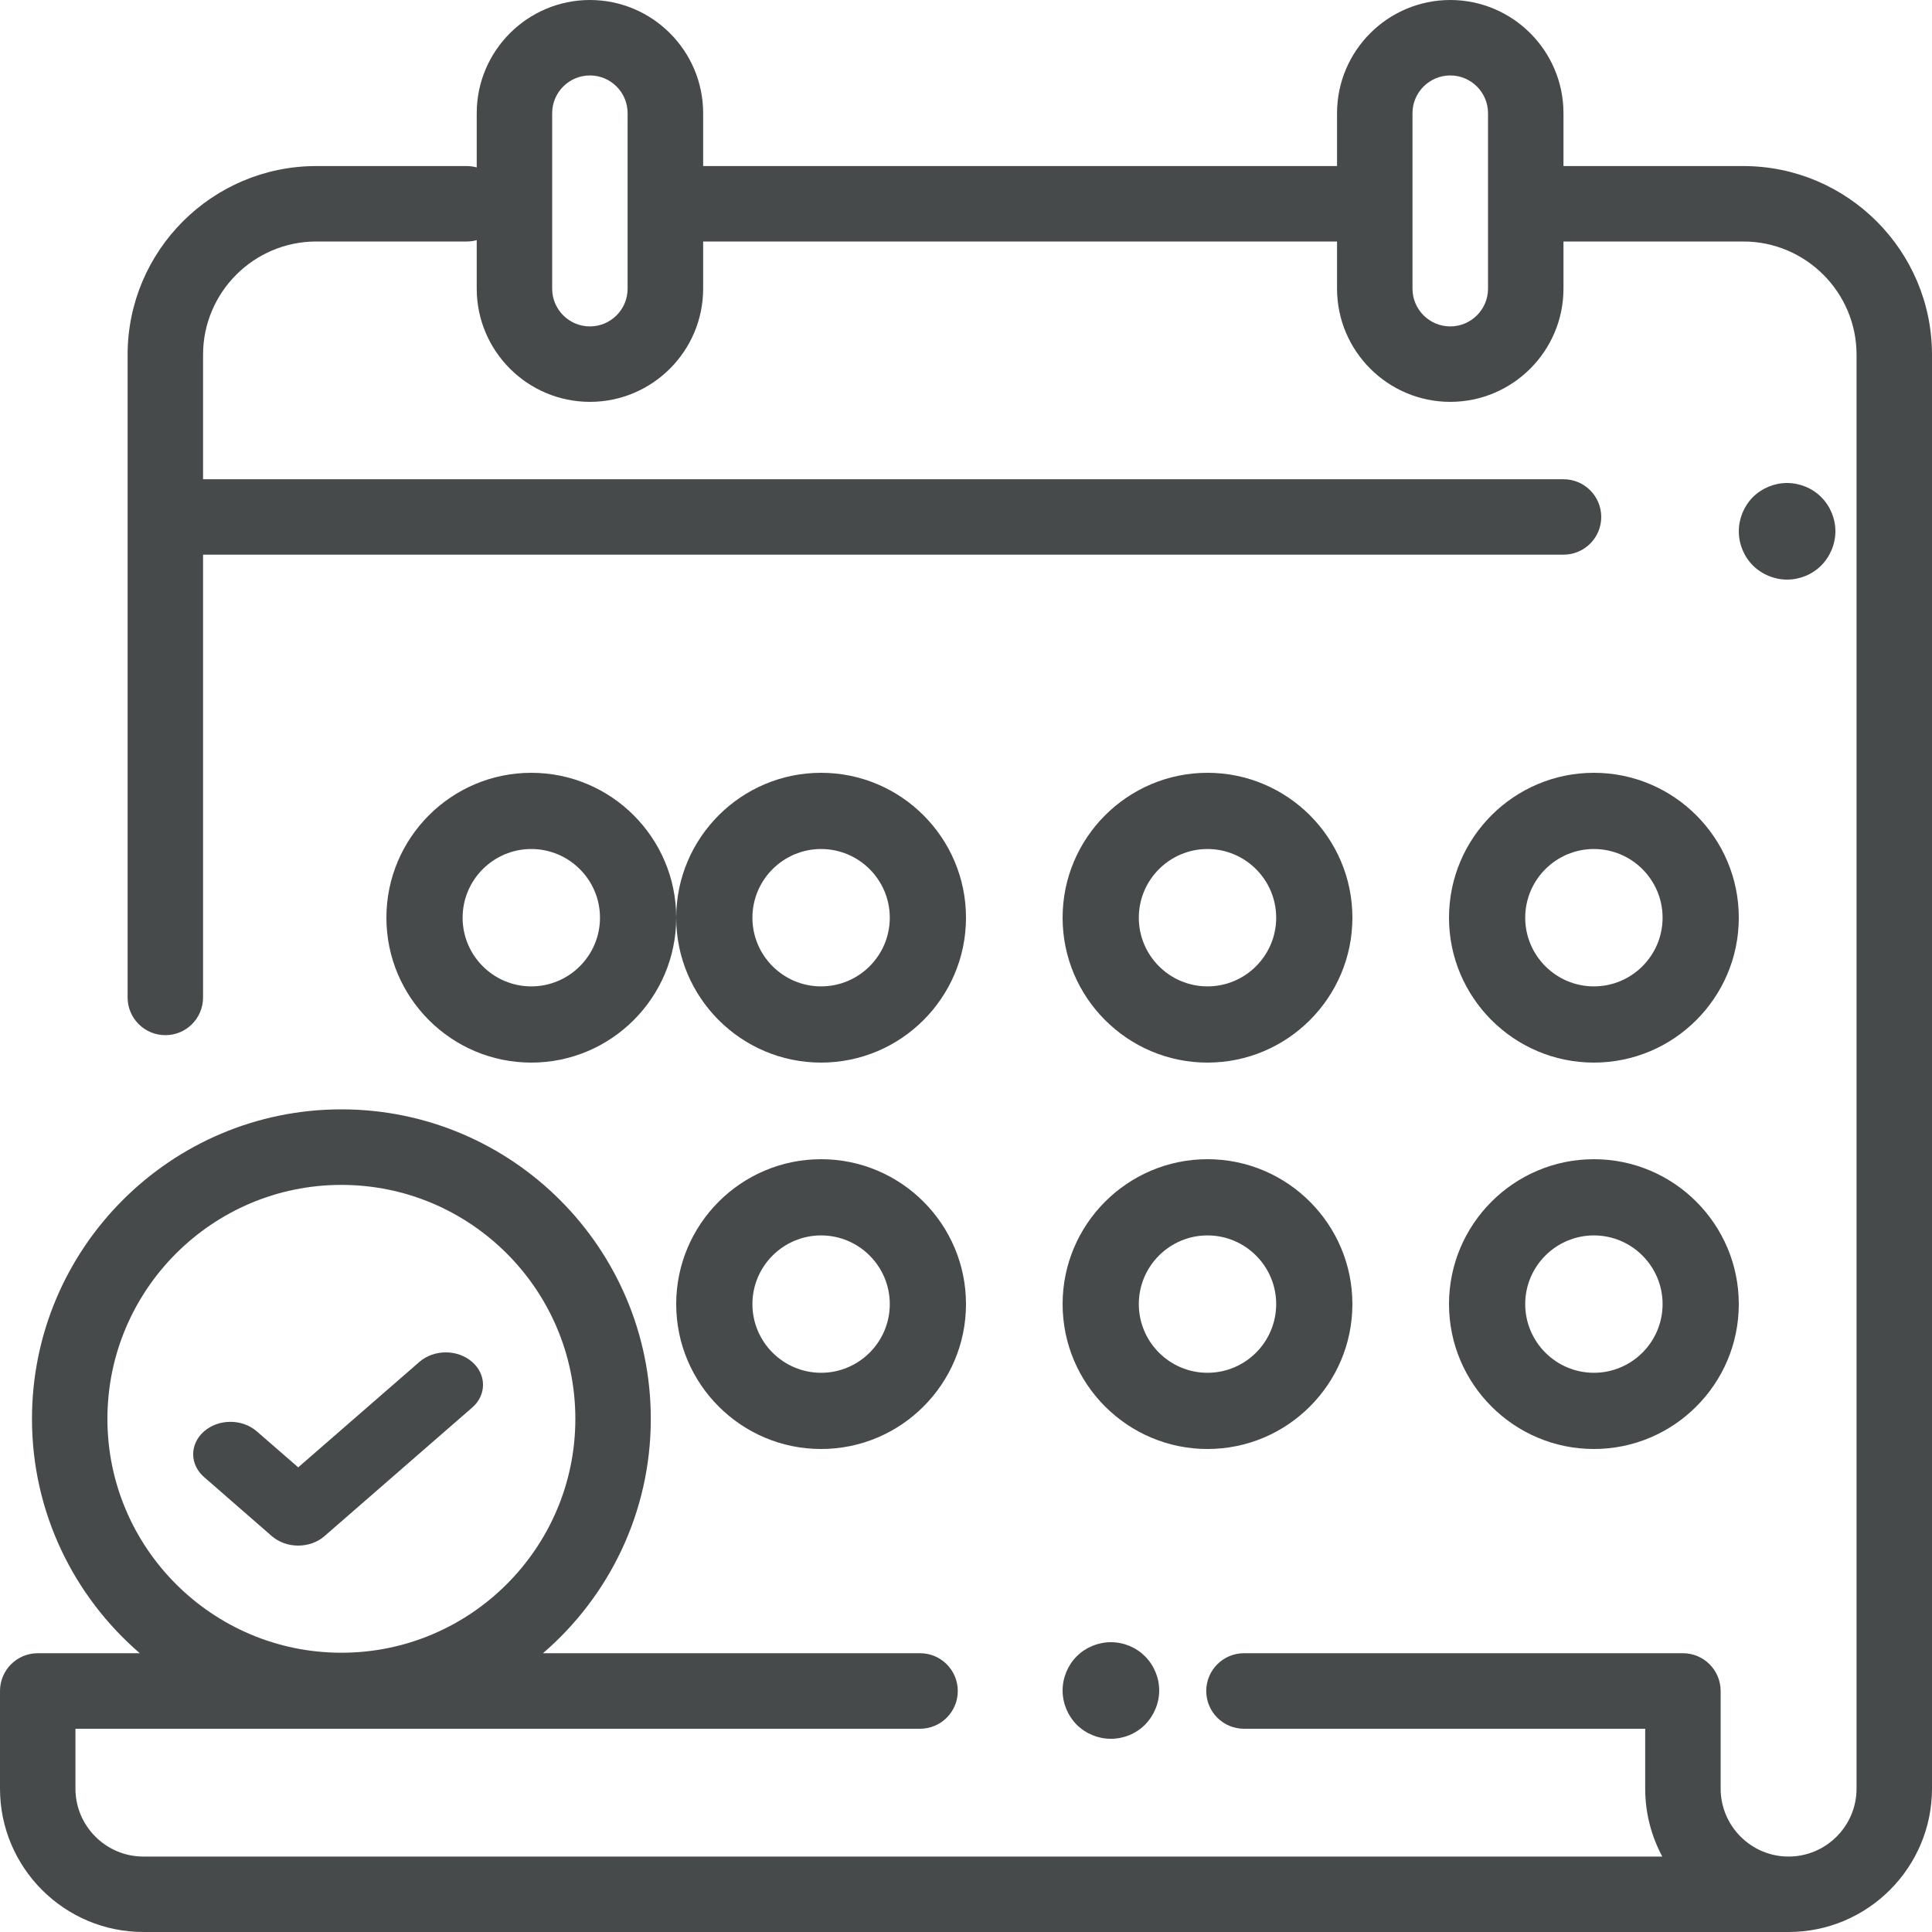
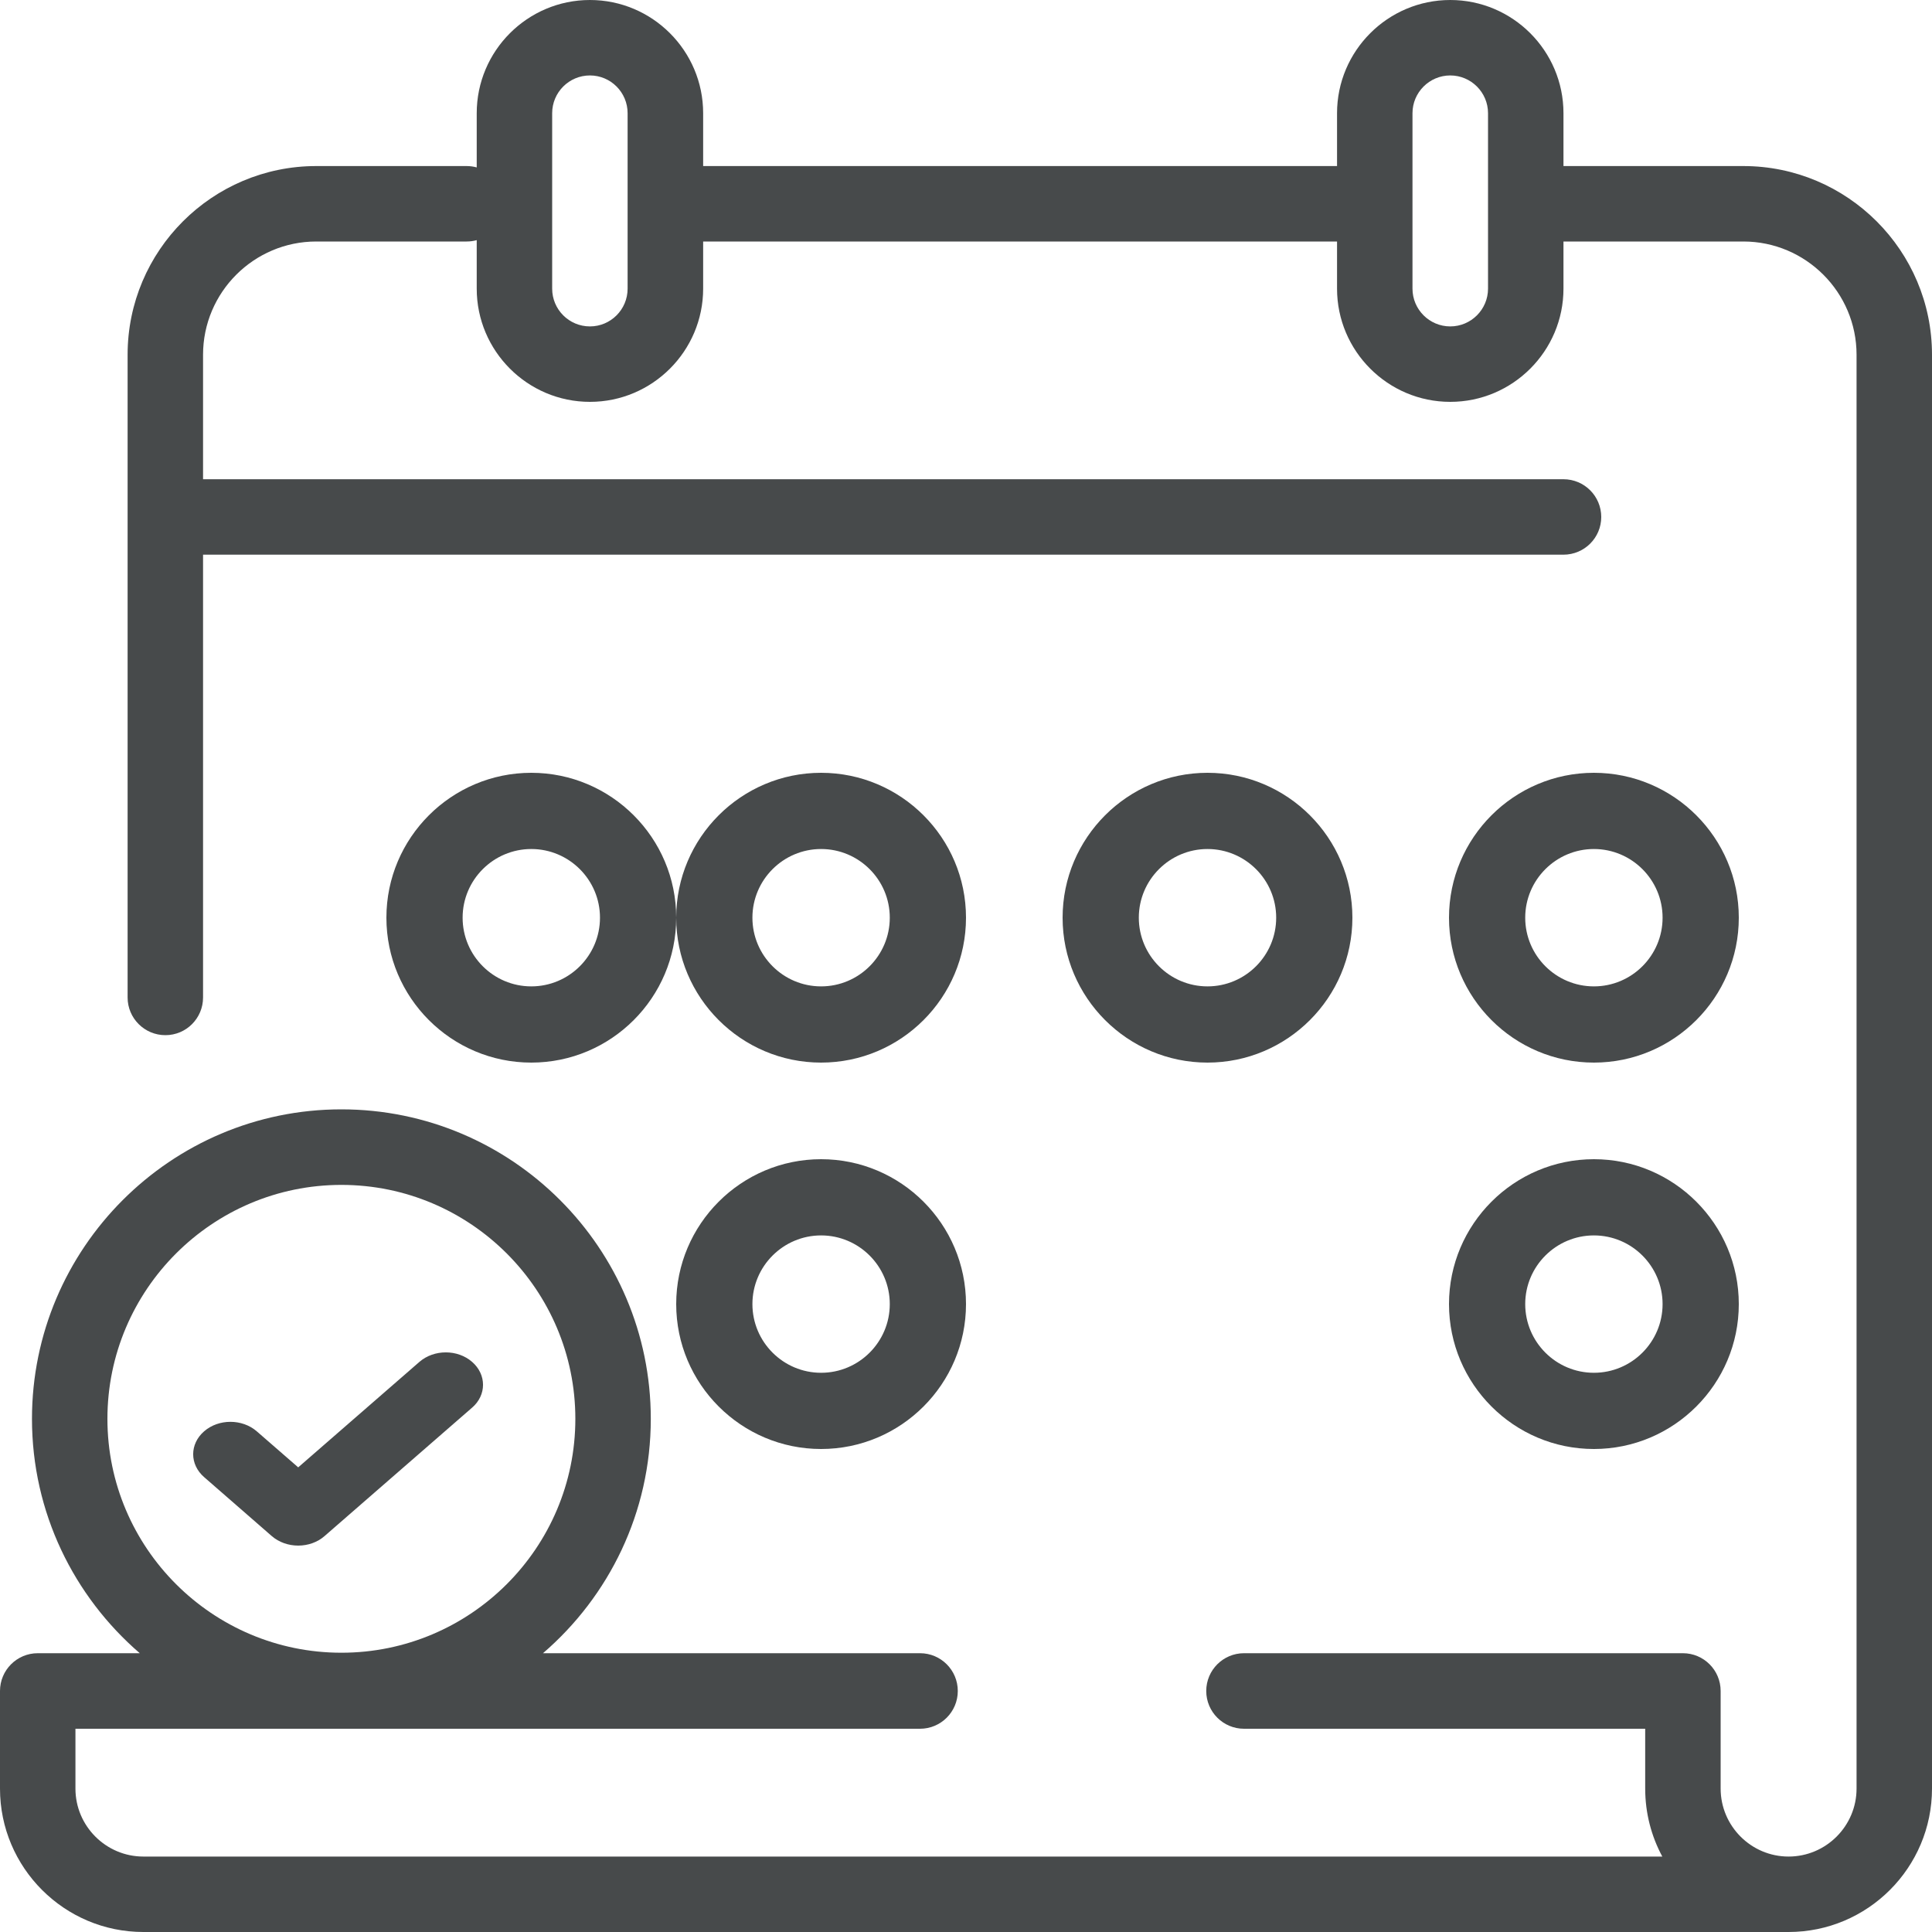
<svg xmlns="http://www.w3.org/2000/svg" width="20px" height="20px" viewBox="0 0 20 20" version="1.1">
  <title>685D4621-7923-4E80-997B-3ADF6D11B77B</title>
  <desc>Created with sketchtool.</desc>
  <g id="Page-1" stroke="none" stroke-width="1" fill="none" fill-rule="evenodd">
    <g id="Index" transform="translate(-1380, -15)" fill="#474A4B" fill-rule="nonzero">
      <g id="942810" transform="translate(1380, 15)">
        <path d="M18.047,1.719 L16.185,1.719 L16.185,1.172 C16.185,0.526 15.659,0 15.013,0 C14.367,0 13.841,0.526 13.841,1.172 L13.841,1.719 L7.279,1.719 L7.279,1.172 C7.279,0.526 6.753,0 6.107,0 C5.461,0 4.935,0.526 4.935,1.172 L4.935,1.733 C4.902,1.724 4.867,1.719 4.831,1.719 L3.274,1.719 C2.197,1.719 1.321,2.595 1.321,3.672 L1.321,10.326 C1.321,10.541 1.496,10.716 1.712,10.716 C1.928,10.716 2.102,10.541 2.102,10.326 L2.102,5.742 L16.185,5.742 C16.401,5.742 16.576,5.567 16.576,5.352 C16.576,5.136 16.401,4.961 16.185,4.961 L2.102,4.961 L2.102,3.672 C2.102,3.026 2.628,2.5 3.274,2.5 L4.831,2.5 C4.867,2.5 4.902,2.495 4.935,2.486 L4.935,2.988 C4.935,3.634 5.461,4.16 6.107,4.16 C6.753,4.16 7.279,3.634 7.279,2.988 L7.279,2.5 L13.841,2.5 L13.841,2.988 C13.841,3.634 14.367,4.16 15.013,4.16 C15.659,4.16 16.185,3.634 16.185,2.988 L16.185,2.5 L18.047,2.5 C18.693,2.5 19.219,3.026 19.219,3.672 L19.219,18.515 C19.219,18.903 18.903,19.219 18.515,19.219 C18.128,19.219 17.812,18.903 17.812,18.515 L17.812,17.505 C17.812,17.289 17.637,17.114 17.421,17.114 L12.878,17.114 C12.662,17.114 12.487,17.289 12.487,17.505 C12.487,17.721 12.662,17.896 12.878,17.896 L17.031,17.896 L17.031,18.515 C17.031,18.77 17.095,19.009 17.208,19.219 L1.484,19.219 C1.097,19.219 0.781,18.903 0.781,18.516 L0.781,17.896 L9.524,17.896 C9.74,17.896 9.915,17.721 9.915,17.505 C9.915,17.289 9.74,17.114 9.524,17.114 L5.621,17.114 C6.304,16.526 6.737,15.657 6.737,14.688 C6.737,12.921 5.301,11.484 3.534,11.484 C1.768,11.484 0.331,12.921 0.331,14.688 C0.331,15.657 0.765,16.526 1.447,17.114 L0.391,17.114 C0.175,17.114 0,17.289 0,17.505 L0,18.516 C0,19.334 0.666,20 1.484,20 L18.515,20 C19.334,20 20,19.334 20,18.515 L20,3.672 C20,2.595 19.124,1.719 18.047,1.719 Z M6.497,2.988 C6.497,3.204 6.322,3.379 6.107,3.379 C5.891,3.379 5.716,3.204 5.716,2.988 L5.716,1.172 C5.716,0.956 5.891,0.781 6.107,0.781 C6.322,0.781 6.497,0.956 6.497,1.172 L6.497,2.988 Z M15.404,2.988 C15.404,3.204 15.228,3.379 15.013,3.379 C14.798,3.379 14.622,3.204 14.622,2.988 L14.622,1.172 C14.622,0.956 14.798,0.781 15.013,0.781 C15.228,0.781 15.404,0.956 15.404,1.172 L15.404,2.988 Z M1.112,14.688 C1.112,13.352 2.199,12.266 3.534,12.266 C4.87,12.266 5.956,13.352 5.956,14.688 C5.956,16.023 4.87,17.109 3.534,17.109 C2.199,17.109 1.112,16.023 1.112,14.688 Z" id="Shape" />
-         <path d="M18.853,5.146 C18.761,5.053 18.631,5 18.5,5 C18.368,5 18.239,5.053 18.146,5.146 C18.053,5.239 18,5.369 18,5.5 C18,5.631 18.053,5.761 18.146,5.854 C18.24,5.947 18.368,6 18.5,6 C18.631,6 18.761,5.947 18.853,5.854 C18.946,5.761 19,5.631 19,5.5 C19,5.369 18.947,5.239 18.853,5.146 Z" id="Path" />
-         <path d="M11.853,17.146 C11.761,17.053 11.632,17 11.5,17 C11.368,17 11.239,17.053 11.146,17.146 C11.053,17.24 11,17.368 11,17.5 C11,17.632 11.053,17.76 11.146,17.854 C11.239,17.947 11.368,18 11.5,18 C11.632,18 11.761,17.947 11.853,17.854 C11.946,17.76 12,17.631 12,17.5 C12,17.368 11.947,17.24 11.853,17.146 Z" id="Path" />
        <path d="M8.5,12 C7.673,12 7,12.673 7,13.5 C7,14.327 7.673,15 8.5,15 C9.327,15 10,14.327 10,13.5 C10,12.673 9.327,12 8.5,12 Z M8.5,14.211 C8.108,14.211 7.789,13.892 7.789,13.5 C7.789,13.108 8.108,12.789 8.5,12.789 C8.892,12.789 9.211,13.108 9.211,13.5 C9.211,13.892 8.892,14.211 8.5,14.211 Z" id="Shape" />
-         <path d="M12.5,12 C11.673,12 11,12.673 11,13.5 C11,14.327 11.673,15 12.5,15 C13.327,15 14,14.327 14,13.5 C14,12.673 13.327,12 12.5,12 Z M12.5,14.211 C12.108,14.211 11.789,13.892 11.789,13.5 C11.789,13.108 12.108,12.789 12.5,12.789 C12.892,12.789 13.211,13.108 13.211,13.5 C13.211,13.892 12.892,14.211 12.5,14.211 Z" id="Shape" />
        <path d="M16.5,12 C15.673,12 15,12.673 15,13.5 C15,14.327 15.673,15 16.5,15 C17.327,15 18,14.327 18,13.5 C18,12.673 17.327,12 16.5,12 Z M16.5,14.211 C16.108,14.211 15.789,13.892 15.789,13.5 C15.789,13.108 16.108,12.789 16.5,12.789 C16.892,12.789 17.211,13.108 17.211,13.5 C17.211,13.892 16.892,14.211 16.5,14.211 Z" id="Shape" />
        <path d="M5.5,8 C4.673,8 4,8.673 4,9.5 C4,10.327 4.673,11 5.5,11 C6.327,11 7,10.327 7,9.5 C7,8.673 6.327,8 5.5,8 Z M5.5,10.211 C5.108,10.211 4.789,9.892 4.789,9.5 C4.789,9.108 5.108,8.789 5.5,8.789 C5.892,8.789 6.211,9.108 6.211,9.5 C6.211,9.892 5.892,10.211 5.5,10.211 Z" id="Shape" />
        <path d="M12.5,8 C11.673,8 11,8.673 11,9.5 C11,10.327 11.673,11 12.5,11 C13.327,11 14,10.327 14,9.5 C14,8.673 13.327,8 12.5,8 Z M12.5,10.211 C12.108,10.211 11.789,9.892 11.789,9.5 C11.789,9.108 12.108,8.789 12.5,8.789 C12.892,8.789 13.211,9.108 13.211,9.5 C13.211,9.892 12.892,10.211 12.5,10.211 Z" id="Shape" />
        <path d="M16.5,8 C15.673,8 15,8.673 15,9.5 C15,10.327 15.673,11 16.5,11 C17.327,11 18,10.327 18,9.5 C18,8.673 17.327,8 16.5,8 Z M16.5,10.211 C16.108,10.211 15.789,9.892 15.789,9.5 C15.789,9.108 16.108,8.789 16.5,8.789 C16.892,8.789 17.211,9.108 17.211,9.5 C17.211,9.892 16.892,10.211 16.5,10.211 Z" id="Shape" />
        <path d="M8.5,8 C7.673,8 7,8.673 7,9.5 C7,10.327 7.673,11 8.5,11 C9.327,11 10,10.327 10,9.5 C10,8.673 9.327,8 8.5,8 Z M8.5,10.211 C8.108,10.211 7.789,9.892 7.789,9.5 C7.789,9.108 8.108,8.789 8.5,8.789 C8.892,8.789 9.211,9.108 9.211,9.5 C9.211,9.892 8.892,10.211 8.5,10.211 Z" id="Shape" />
        <path d="M4.887,14.098 C4.737,13.967 4.493,13.967 4.342,14.098 L3.087,15.19 L2.658,14.817 C2.507,14.686 2.263,14.686 2.113,14.817 C1.962,14.948 1.962,15.16 2.113,15.291 L2.814,15.902 C2.887,15.965 2.985,16 3.087,16 C3.189,16 3.287,15.965 3.359,15.902 L4.887,14.572 C5.038,14.442 5.038,14.229 4.887,14.098 Z" id="Path" />
      </g>
    </g>
  </g>
</svg>